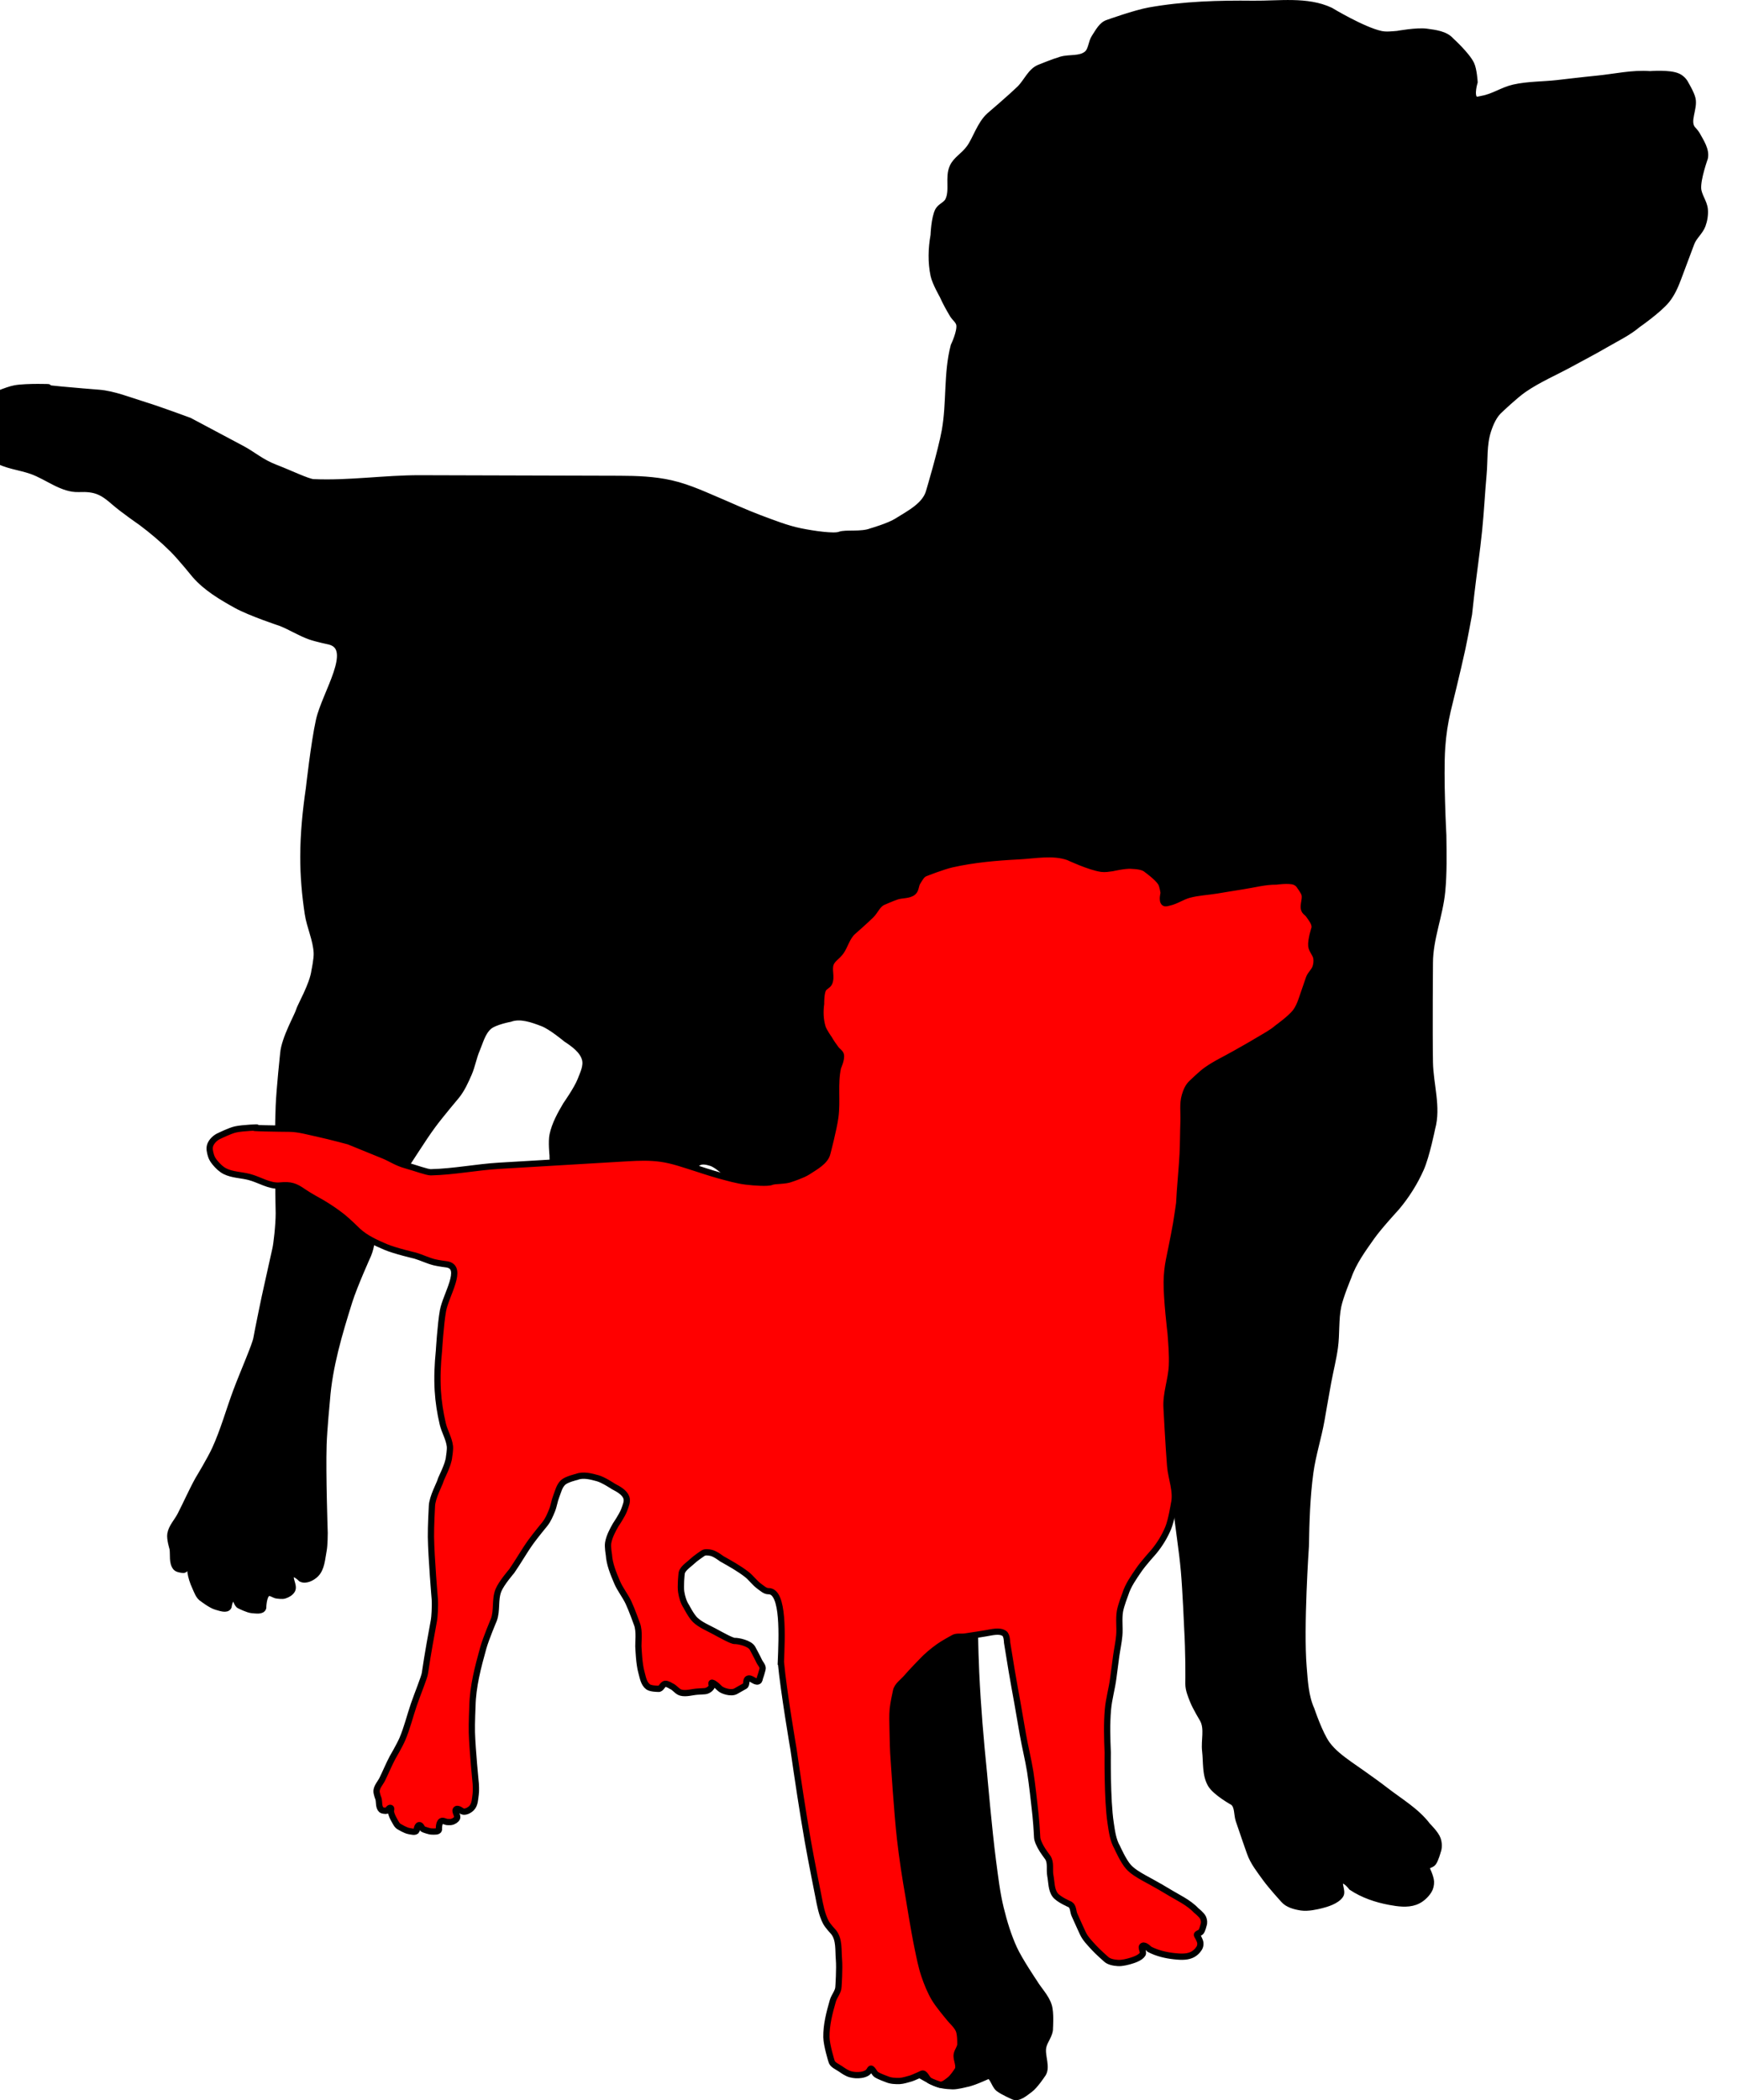
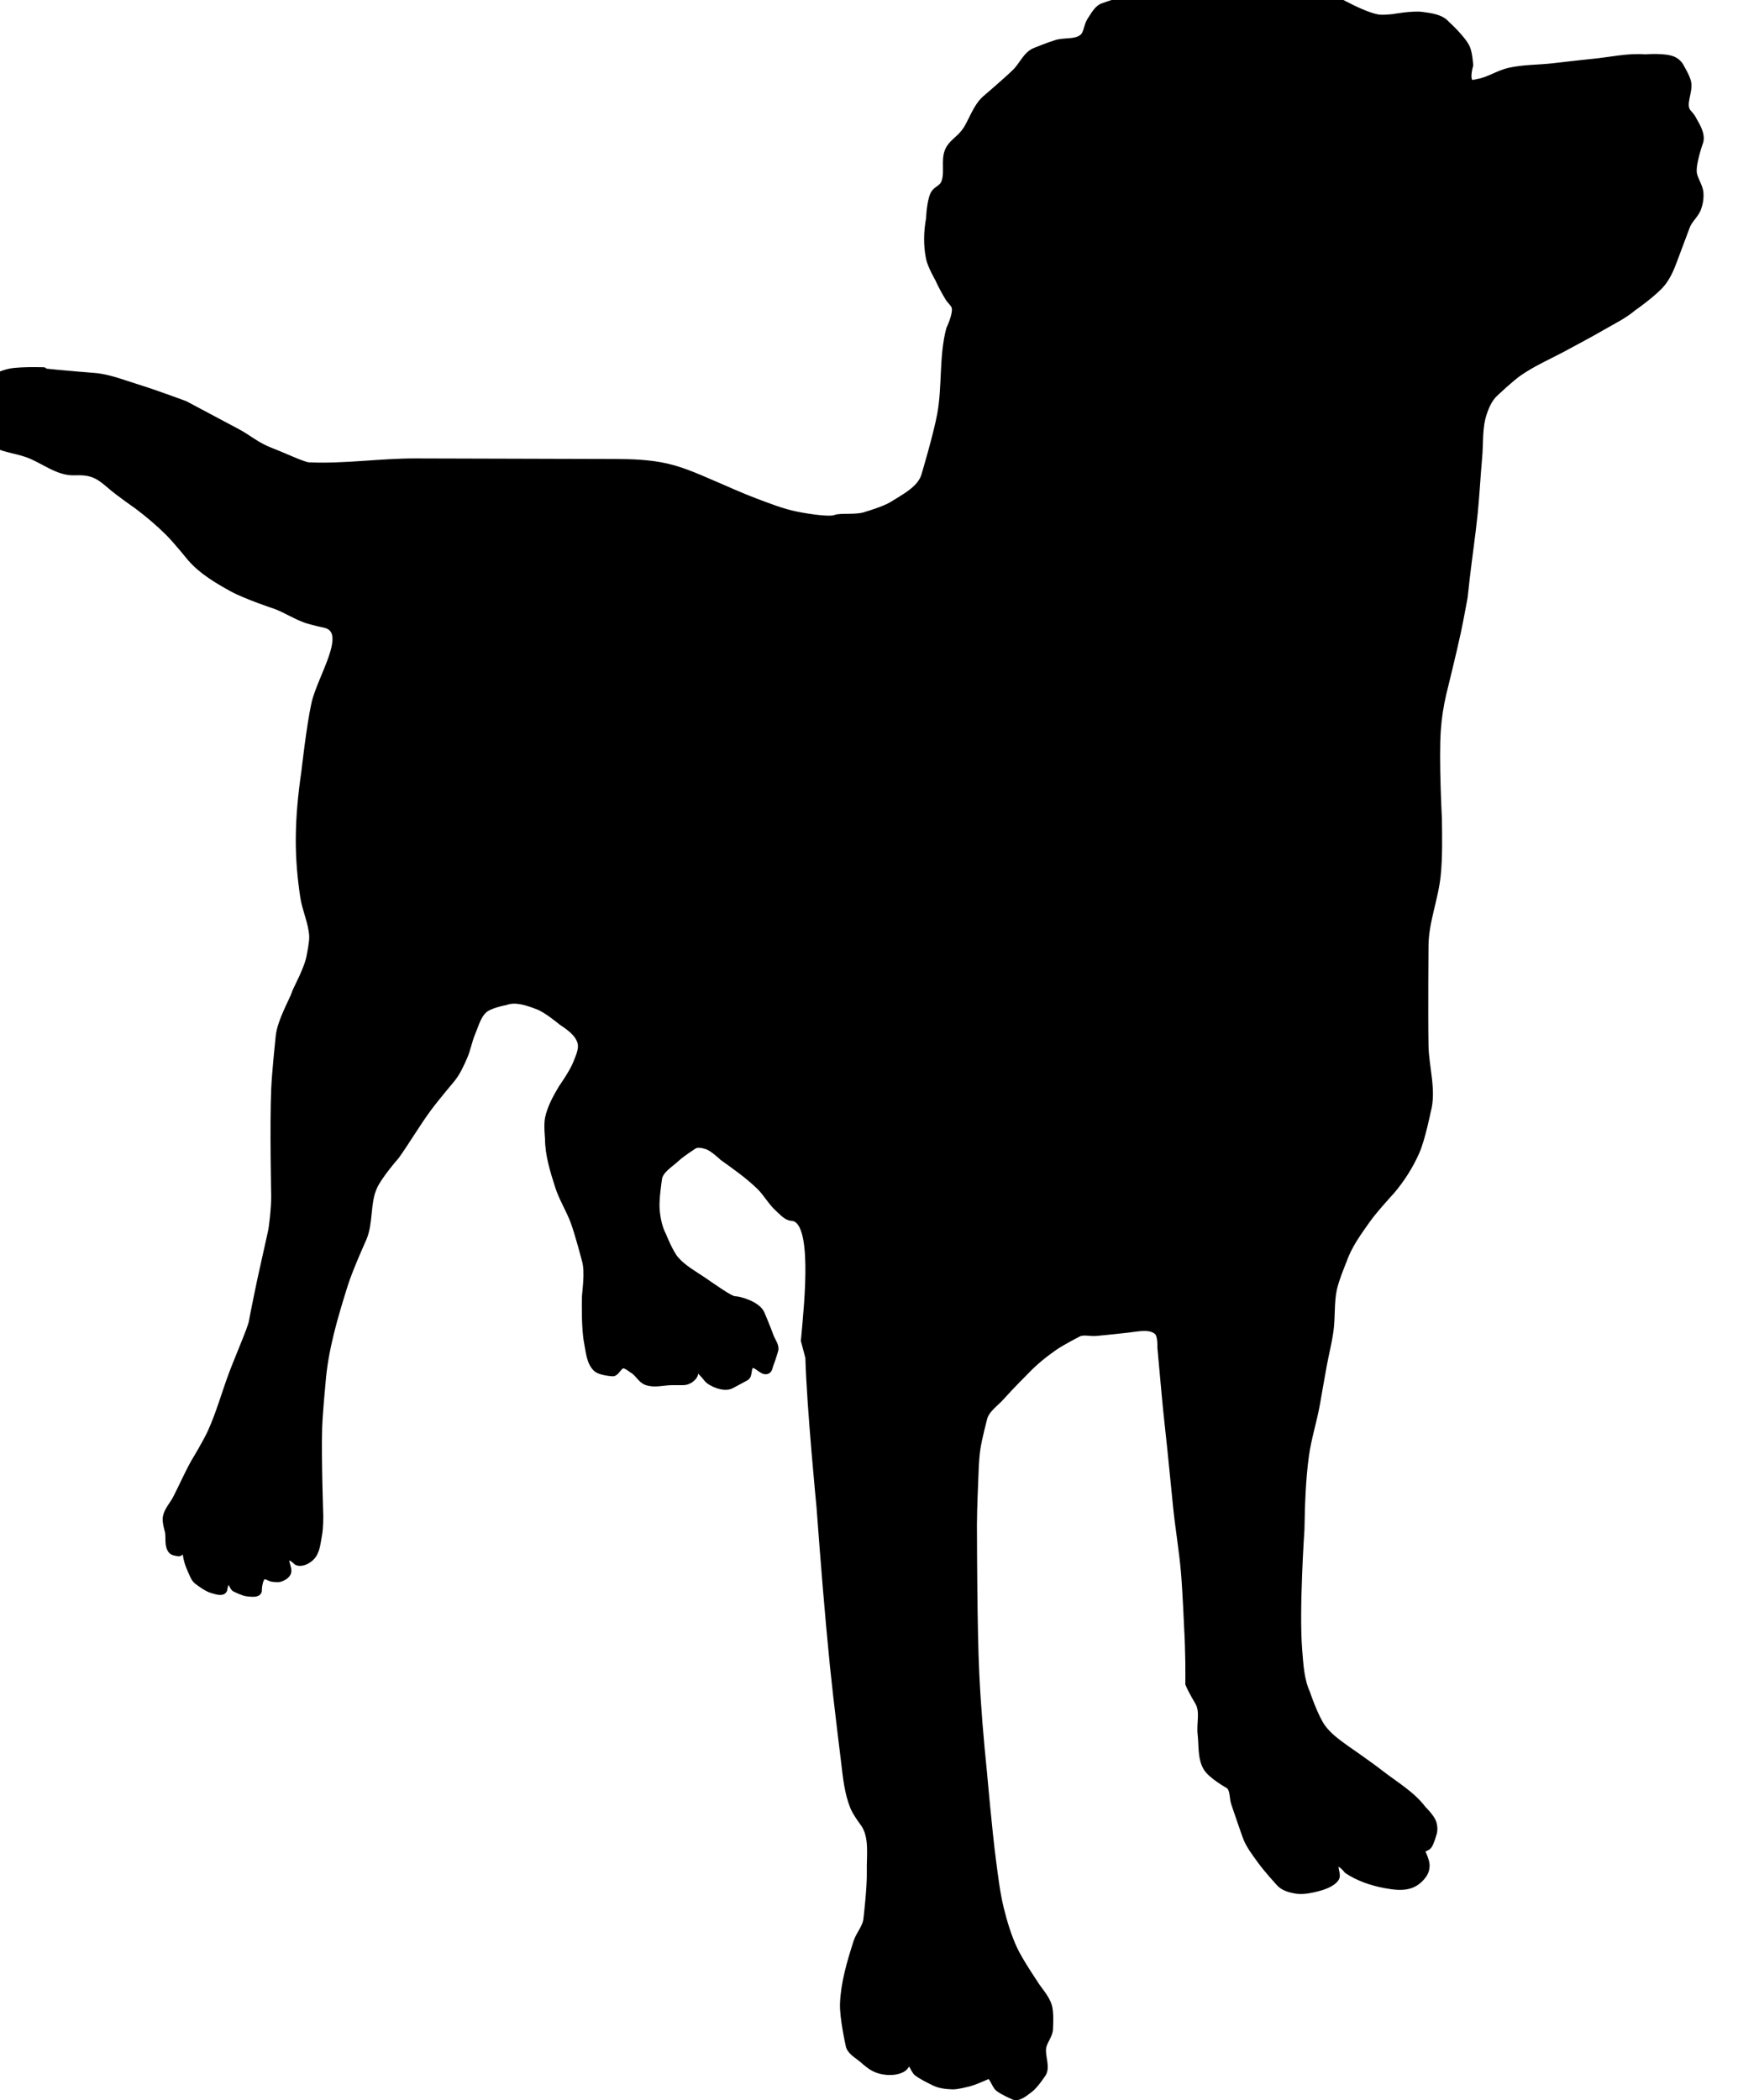
<svg xmlns="http://www.w3.org/2000/svg" width="349.852" height="422.656">
  <g>
    <title>Layer 1</title>
-     <path fill="#000000" stroke="#000000" stroke-width="1.26px" id="path2830" d="m162.743,273.183c0.278,10.072 2.25,30.144 2.25,30.144c0.795,10.656 1.632,21.311 2.699,31.943c0.648,6.46 2.25,19.346 2.25,19.346c0.353,3.038 0.671,6.155 1.8,8.998c0.522,1.315 2.25,3.599 2.25,3.599c1.681,2.689 1.05,6.277 1.125,9.448c0.075,3.156 -0.675,9.448 -0.675,9.448c-0.122,1.709 -1.502,3.092 -2.025,4.724c-1.287,4.02 -2.53,8.155 -2.699,12.372c-0.113,2.797 1.125,8.323 1.125,8.323c0.178,1.315 1.698,2.054 2.699,2.924c0.895,0.778 1.819,1.597 2.924,2.025c1.058,0.409 2.245,0.557 3.374,0.45c0.708,-0.067 1.441,-0.268 2.025,-0.675c0.394,-0.275 0.9,-1.125 0.9,-1.125c0.564,-0.705 1.098,1.456 1.8,2.025c0.939,0.762 3.149,1.8 3.149,1.8c1.2,0.686 2.667,0.863 4.049,0.9c0.912,0.024 2.699,-0.45 2.699,-0.45c0.538,-0.09 1.059,-0.27 1.575,-0.45c0.92,-0.322 2.699,-1.125 2.699,-1.125c1.029,-0.429 1.371,1.788 2.25,2.474c0.872,0.682 2.924,1.575 2.924,1.575c1.067,0.574 2.392,-0.641 3.374,-1.35c1.036,-0.747 2.474,-2.924 2.474,-2.924c1.212,-1.432 -0.129,-3.781 0.225,-5.624c0.255,-1.328 1.417,-2.474 1.35,-3.824c0,0 0.222,-3.065 -0.225,-4.499c-0.551,-1.768 -1.972,-3.136 -2.924,-4.724c0,0 -2.953,-4.365 -4.049,-6.749c-1.189,-2.585 -2.019,-5.335 -2.699,-8.098c-0.781,-3.172 -1.145,-6.434 -1.575,-9.673c-0.773,-5.828 -1.8,-17.546 -1.8,-17.546c-0.691,-6.734 -1.256,-13.484 -1.575,-20.246c-0.424,-8.989 -0.45,-26.994 -0.45,-26.994c-0.061,-3.674 0.069,-7.351 0.225,-11.023c0.099,-2.327 0.121,-4.667 0.45,-6.974c0.293,-2.053 1.35,-6.074 1.35,-6.074c0.417,-1.875 2.334,-3.054 3.599,-4.499c1.572,-1.796 4.949,-5.174 4.949,-5.174c1.692,-1.769 3.616,-3.324 5.624,-4.724c1.488,-1.037 4.724,-2.699 4.724,-2.699c1.044,-0.596 2.401,-0.126 3.599,-0.225c2.179,-0.181 6.524,-0.675 6.524,-0.675c1.945,-0.201 4.376,-0.837 5.849,0.45c0.808,0.706 0.675,3.149 0.675,3.149l0.9,9.898c0.328,3.604 0.757,7.198 1.125,10.798c0.383,3.748 1.125,11.248 1.125,11.248c0.436,4.359 1.186,8.684 1.575,13.047c0.347,3.89 0.675,11.698 0.675,11.698c0.13,2.247 0.187,4.498 0.225,6.749c0.024,1.425 0,4.274 0,4.274c0,1.164 0.475,2.291 0.9,3.374c0.527,1.343 2.025,3.824 2.025,3.824c0.985,1.86 0.202,4.208 0.45,6.299c0.269,2.265 -0.029,4.782 1.125,6.749c0.972,1.656 4.499,3.599 4.499,3.599c0.982,0.785 0.732,2.405 1.125,3.599c0.718,2.185 2.25,6.524 2.25,6.524c0.658,1.909 1.971,3.535 3.149,5.174c1.087,1.512 3.599,4.274 3.599,4.274c0.844,1.002 2.305,1.378 3.599,1.575c1.343,0.204 3.149,-0.225 4.049,-0.45c0.9,-0.225 3.033,-0.818 3.824,-2.025c0.536,-0.818 -0.654,-2.496 0.225,-2.924c0.729,-0.355 2.025,1.35 2.025,1.35c2.271,1.514 4.964,2.429 7.648,2.924c1.696,0.313 3.552,0.587 5.174,0c1.101,-0.399 2.077,-1.258 2.699,-2.25c0.329,-0.524 0.474,-1.182 0.45,-1.8c-0.036,-0.948 -0.9,-2.699 -0.9,-2.699c-0.185,-0.556 1.005,-0.651 1.35,-1.125c0.475,-0.653 0.9,-2.25 0.9,-2.25c0.306,-0.766 0.261,-1.692 0,-2.474c-0.356,-1.067 -2.025,-2.699 -2.025,-2.699c-2.235,-2.98 -5.609,-4.91 -8.548,-7.198c-2.332,-1.815 -7.198,-5.174 -7.198,-5.174c-1.638,-1.178 -3.309,-2.42 -4.499,-4.049c-1.505,-2.059 -3.149,-6.974 -3.149,-6.974c-1.193,-2.641 -1.338,-5.661 -1.575,-8.548c-0.662,-8.073 0.45,-24.295 0.45,-24.295c0.092,-4.957 0.232,-9.934 0.9,-14.847c0.485,-3.57 1.623,-7.024 2.25,-10.573c0,0 0.879,-5.103 1.35,-7.648c0.431,-2.328 1.029,-4.628 1.35,-6.973c0.378,-2.758 0.103,-5.599 0.675,-8.323c0.424,-2.019 2.025,-5.849 2.025,-5.849c1.022,-2.953 2.92,-5.546 4.724,-8.098c1.474,-2.086 4.949,-5.849 4.949,-5.849c2.002,-2.366 3.696,-5.038 4.949,-7.873c1.132,-2.563 2.25,-8.098 2.25,-8.098c1.185,-4.265 -0.375,-8.846 -0.45,-13.272c-0.113,-6.673 0,-20.021 0,-20.021c0,-4.869 2.012,-9.55 2.474,-14.397c0.356,-3.733 0.272,-7.498 0.225,-11.248c0,0 -0.633,-11.861 -0.225,-17.771c0.172,-2.497 0.549,-4.988 1.125,-7.423c0,0 2.034,-8.229 2.924,-12.372c0.497,-2.315 1.35,-6.974 1.35,-6.974c0,0 0.292,-2.7 0.45,-4.049c0.5,-4.277 1.14,-8.538 1.575,-12.822c0.379,-3.742 0.558,-7.502 0.9,-11.248c0.267,-2.928 -0.007,-5.977 0.9,-8.773c0.508,-1.566 1.225,-3.203 2.474,-4.274c0,0 3.018,-2.87 4.724,-4.049c2.954,-2.042 6.299,-3.448 9.448,-5.174c2.325,-1.274 4.684,-2.487 6.974,-3.824c2.21,-1.291 4.57,-2.396 6.524,-4.049c0,0 4.25,-2.958 5.849,-4.949c1.008,-1.255 1.684,-2.767 2.25,-4.274l2.699,-7.198c0.497,-1.325 1.764,-2.27 2.25,-3.599c0.364,-0.996 0.537,-2.092 0.45,-3.149c-0.122,-1.489 -1.285,-2.781 -1.35,-4.274c-0.09,-2.072 1.35,-6.074 1.35,-6.074c0.36,-1.62 -0.781,-3.266 -1.575,-4.724c-0.229,-0.422 -0.9,-1.125 -0.9,-1.125c-1.265,-1.581 0.434,-4.096 0,-6.074c-0.23,-1.049 -1.35,-2.924 -1.35,-2.924c-0.311,-0.674 -0.901,-1.263 -1.575,-1.575c-1.707,-0.788 -5.624,-0.45 -5.624,-0.45c-3.526,-0.282 -7.053,0.555 -10.573,0.9c-2.703,0.265 -8.098,0.9 -8.098,0.9c-2.922,0.325 -5.906,0.251 -8.773,0.9c-2.174,0.492 -4.102,1.869 -6.299,2.25c-0.517,0.09 -1.203,0.371 -1.575,0c-0.795,-0.795 0,-3.374 0,-3.374c0,0 -0.147,-2.499 -0.675,-3.599c-0.896,-1.87 -4.049,-4.724 -4.049,-4.724c-1.142,-1.333 -3.21,-1.562 -4.949,-1.8c-1.937,-0.265 -5.849,0.45 -5.849,0.45c-1.121,0.086 -2.276,0.244 -3.374,0c-3.635,-0.806 -10.123,-4.724 -10.123,-4.724c-4.706,-2.196 -10.329,-1.292 -15.522,-1.35c-6.988,-0.078 -14.041,0.121 -20.921,1.35c-2.849,0.509 -8.323,2.474 -8.323,2.474c-1.272,0.378 -1.96,1.823 -2.699,2.924c-0.692,1.031 -0.605,2.599 -1.575,3.374c-1.379,1.102 -3.479,0.631 -5.174,1.125c-1.458,0.425 -4.274,1.575 -4.274,1.575c-1.842,0.678 -2.64,2.909 -4.049,4.274c-1.946,1.885 -6.074,5.399 -6.074,5.399c-1.913,1.7 -2.779,4.814 -4.049,6.524c-1.271,1.709 -2.669,2.277 -3.374,3.824c-0.941,2.065 0.106,4.714 -0.9,6.749c-0.423,0.856 -1.582,1.179 -2.025,2.025c-0.778,1.485 -0.9,4.949 -0.9,4.949c-0.483,2.656 -0.56,5.458 0,8.098c0.307,1.445 1.8,4.049 1.8,4.049c0.586,1.318 1.286,2.585 2.025,3.824c0.415,0.697 1.216,1.225 1.35,2.025c0.242,1.453 -1.125,4.274 -1.125,4.274c-1.458,5.542 -0.778,11.458 -1.8,17.096c-0.746,4.116 -3.149,12.147 -3.149,12.147c-0.746,2.876 -4.008,4.492 -6.524,6.074c-1.568,0.986 -5.174,2.025 -5.174,2.025c-1.966,0.769 -5.174,0.225 -6.299,0.675c-1.125,0.45 -5.292,-0.153 -7.873,-0.675c-2.859,-0.578 -5.589,-1.685 -8.323,-2.699c-2.363,-0.877 -6.974,-2.924 -6.974,-2.924c-3.545,-1.487 -7.049,-3.2 -10.798,-4.049c-3.377,-0.765 -6.886,-0.89 -10.348,-0.9l-40.154,-0.112c-7.169,-0.02 -14.358,1.108 -21.483,0.787c-1.144,-0.052 -4.724,-1.8 -7.648,-2.924c-2.924,-1.125 -4.466,-2.61 -6.749,-3.824l-10.573,-5.624c0,0 0,0 0,0c0,0 -5.962,-2.212 -8.998,-3.149c-3.041,-0.939 -6.299,-2.25 -9.223,-2.474c-2.924,-0.225 -13.817,-1.125 -10.348,-1.125c1.182,0 -4.223,-0.189 -6.524,0.225c-1.728,0.311 -4.949,1.8 -4.949,1.8c-1.346,0.49 -2.577,1.611 -3.149,2.924c-0.51,1.168 -0.27,2.578 0,3.824c0.192,0.885 0.623,1.72 1.125,2.474c0.794,1.192 1.72,2.374 2.924,3.149c2.193,1.412 4.967,1.598 7.423,2.474c3.174,1.133 6.141,3.735 9.448,3.599c3.379,-0.138 4.751,0.548 7.198,2.699c1.688,1.483 5.399,4.049 5.399,4.049c2.212,1.659 4.336,3.45 6.299,5.399c1.622,1.61 4.499,5.174 4.499,5.174c2.254,2.592 5.318,4.411 8.323,6.074c2.826,1.564 8.998,3.599 8.998,3.599c1.994,0.797 3.826,1.979 5.849,2.699c1.276,0.454 3.937,1.012 3.937,1.012c5.307,1.365 -0.947,10.51 -2.137,15.859c-1.004,4.513 -2.025,13.722 -2.025,13.722c-0.67,4.54 -1.117,9.133 -1.125,13.722c-0.006,3.836 0.321,7.681 0.9,11.473c0.406,2.661 1.665,5.185 1.8,7.873c0.061,1.208 -0.45,3.599 -0.45,3.599c-0.359,2.874 -2.924,7.198 -3.149,8.098c-0.225,0.9 -2.892,5.522 -3.149,8.548c0,0 -0.75,7.039 -0.9,10.573c-0.305,7.192 0,21.595 0,21.595c0,2.41 -0.45,6.299 -0.675,7.198c-0.225,0.9 -1.575,7.198 -1.8,8.098c-0.225,0.9 -1.8,8.548 -2.025,9.898c-0.225,1.35 -2.727,7.038 -4.049,10.573c-1.455,3.888 -2.548,7.922 -4.274,11.698c-0.963,2.106 -3.374,6.074 -3.374,6.074c-1.303,2.345 -2.372,4.813 -3.599,7.198c-0.66,1.283 -1.785,2.402 -2.025,3.824c-0.164,0.973 0.45,2.924 0.45,2.924c0.197,1.279 -0.171,2.844 0.675,3.824c0.31,0.359 1.35,0.45 1.35,0.45c0.574,0.191 1.052,-1.203 1.575,-0.9c0.389,0.226 -0.067,0.905 0,1.35c0.152,1.009 0.472,1.998 0.9,2.924c0.41,0.888 0.73,1.982 1.575,2.474c0,0 1.694,1.303 2.699,1.575c0.796,0.215 2.106,0.738 2.474,0c0,0 0.234,-1.718 0.9,-1.8c0.686,-0.084 0.7,1.338 1.35,1.575c0,0 1.656,0.838 2.474,0.9c0.819,0.062 2.025,0.281 2.25,-0.45c0,0 0.018,-2.412 0.9,-2.924c0.598,-0.348 1.333,0.45 2.025,0.45c0,0 0.921,0.137 1.35,0c0.614,-0.197 1.279,-0.551 1.575,-1.125c0.48,-0.933 -0.893,-2.597 0,-3.149c0.57,-0.353 1.8,0.9 1.8,0.9c0.912,0.456 2.195,-0.187 2.924,-0.9c1.187,-1.16 1.258,-3.095 1.575,-4.724c0.229,-1.18 0.225,-3.599 0.225,-3.599c0,0 -0.409,-11.85 -0.225,-17.771c0.094,-3.006 0.675,-8.998 0.675,-8.998c0.506,-6.748 2.473,-13.339 4.499,-19.796c1.017,-3.242 3.824,-9.448 3.824,-9.448c1.291,-3.19 0.657,-6.965 2.025,-10.123c1.026,-2.367 4.499,-6.299 4.499,-6.299c2.26,-3.165 4.212,-6.545 6.524,-9.673c1.489,-2.016 4.724,-5.849 4.724,-5.849c1.075,-1.331 1.789,-2.931 2.474,-4.499c0.665,-1.521 0.925,-3.197 1.575,-4.724c0.696,-1.636 1.139,-3.551 2.474,-4.724c1.141,-1.002 4.274,-1.575 4.274,-1.575c2.06,-0.759 4.471,0.121 6.524,0.9c1.77,0.671 4.724,3.149 4.724,3.149c1.545,1.03 3.321,2.262 3.824,4.049c0.395,1.401 -0.372,2.917 -0.9,4.274c-0.694,1.786 -2.924,4.949 -2.924,4.949c-1.127,1.907 -2.239,3.906 -2.699,6.074c-0.28,1.32 0,4.049 0,4.049c0,3.294 1.022,6.535 2.025,9.673c0.797,2.495 2.253,4.737 3.149,7.198c0.909,2.497 2.25,7.648 2.25,7.648c0.719,2.446 0,6.524 0,7.648c0,1.125 -0.124,6.05 0.45,8.998c0.349,1.792 0.473,3.92 1.8,5.174c0.793,0.75 3.149,0.9 3.149,0.9c0.88,0.251 1.337,-1.507 2.25,-1.575c0.669,-0.049 1.8,0.9 1.8,0.9c1.142,0.571 1.725,2.035 2.924,2.474c1.619,0.593 3.449,0 5.174,0c0.75,0 2.25,0 2.25,0c0.874,0 1.819,-0.589 2.25,-1.35c0.185,-0.326 0,-1.125 0,-1.125c0,-1.02 1.8,0.9 2.474,1.8c0.675,0.9 3.443,2.16 4.949,1.35l2.924,-1.575c0.798,-0.43 0.29,-2.121 1.125,-2.474c1.026,-0.435 2.115,1.54 3.149,1.125c0.467,-0.188 0.482,-0.885 0.675,-1.35c0.363,-0.876 0.9,-2.699 0.9,-2.699c0.323,-0.968 -0.56,-1.963 -0.9,-2.924c-0.538,-1.523 -1.8,-4.499 -1.8,-4.499c-0.76,-1.9 -4.499,-2.924 -5.399,-2.924c-0.9,0 -4.268,-2.442 -6.299,-3.824c-1.946,-1.325 -4.104,-2.476 -5.624,-4.274c-1.147,-1.358 -2.474,-4.724 -2.474,-4.724c-0.827,-1.579 -1.188,-3.399 -1.35,-5.174c-0.184,-2.022 0.45,-6.074 0.45,-6.074c0.138,-1.857 2.239,-3.002 3.599,-4.274c1.019,-0.953 3.374,-2.474 3.374,-2.474c0.726,-0.532 1.843,-0.275 2.699,0c1.229,0.394 3.149,2.25 3.149,2.25c2.563,1.831 5.155,3.663 7.423,5.849c1.417,1.366 2.354,3.191 3.824,4.499c0.808,0.719 1.643,1.748 2.699,1.8c4.912,0.238 3.249,16.284 2.474,24.745z" />
+     <path fill="#000000" stroke="#000000" stroke-width="1.26px" id="path2830" d="m162.743,273.183c0.278,10.072 2.25,30.144 2.25,30.144c0.795,10.656 1.632,21.311 2.699,31.943c0.648,6.46 2.25,19.346 2.25,19.346c0.353,3.038 0.671,6.155 1.8,8.998c0.522,1.315 2.25,3.599 2.25,3.599c1.681,2.689 1.05,6.277 1.125,9.448c0.075,3.156 -0.675,9.448 -0.675,9.448c-0.122,1.709 -1.502,3.092 -2.025,4.724c-1.287,4.02 -2.53,8.155 -2.699,12.372c-0.113,2.797 1.125,8.323 1.125,8.323c0.178,1.315 1.698,2.054 2.699,2.924c0.895,0.778 1.819,1.597 2.924,2.025c1.058,0.409 2.245,0.557 3.374,0.45c0.708,-0.067 1.441,-0.268 2.025,-0.675c0.394,-0.275 0.9,-1.125 0.9,-1.125c0.564,-0.705 1.098,1.456 1.8,2.025c0.939,0.762 3.149,1.8 3.149,1.8c1.2,0.686 2.667,0.863 4.049,0.9c0.912,0.024 2.699,-0.45 2.699,-0.45c0.538,-0.09 1.059,-0.27 1.575,-0.45c0.92,-0.322 2.699,-1.125 2.699,-1.125c1.029,-0.429 1.371,1.788 2.25,2.474c0.872,0.682 2.924,1.575 2.924,1.575c1.067,0.574 2.392,-0.641 3.374,-1.35c1.036,-0.747 2.474,-2.924 2.474,-2.924c1.212,-1.432 -0.129,-3.781 0.225,-5.624c0.255,-1.328 1.417,-2.474 1.35,-3.824c0,0 0.222,-3.065 -0.225,-4.499c-0.551,-1.768 -1.972,-3.136 -2.924,-4.724c0,0 -2.953,-4.365 -4.049,-6.749c-1.189,-2.585 -2.019,-5.335 -2.699,-8.098c-0.781,-3.172 -1.145,-6.434 -1.575,-9.673c-0.773,-5.828 -1.8,-17.546 -1.8,-17.546c-0.691,-6.734 -1.256,-13.484 -1.575,-20.246c-0.424,-8.989 -0.45,-26.994 -0.45,-26.994c-0.061,-3.674 0.069,-7.351 0.225,-11.023c0.099,-2.327 0.121,-4.667 0.45,-6.974c0.293,-2.053 1.35,-6.074 1.35,-6.074c0.417,-1.875 2.334,-3.054 3.599,-4.499c1.572,-1.796 4.949,-5.174 4.949,-5.174c1.692,-1.769 3.616,-3.324 5.624,-4.724c1.488,-1.037 4.724,-2.699 4.724,-2.699c1.044,-0.596 2.401,-0.126 3.599,-0.225c2.179,-0.181 6.524,-0.675 6.524,-0.675c1.945,-0.201 4.376,-0.837 5.849,0.45c0.808,0.706 0.675,3.149 0.675,3.149l0.9,9.898c0.328,3.604 0.757,7.198 1.125,10.798c0.383,3.748 1.125,11.248 1.125,11.248c0.436,4.359 1.186,8.684 1.575,13.047c0.347,3.89 0.675,11.698 0.675,11.698c0.13,2.247 0.187,4.498 0.225,6.749c0.024,1.425 0,4.274 0,4.274c0.527,1.343 2.025,3.824 2.025,3.824c0.985,1.86 0.202,4.208 0.45,6.299c0.269,2.265 -0.029,4.782 1.125,6.749c0.972,1.656 4.499,3.599 4.499,3.599c0.982,0.785 0.732,2.405 1.125,3.599c0.718,2.185 2.25,6.524 2.25,6.524c0.658,1.909 1.971,3.535 3.149,5.174c1.087,1.512 3.599,4.274 3.599,4.274c0.844,1.002 2.305,1.378 3.599,1.575c1.343,0.204 3.149,-0.225 4.049,-0.45c0.9,-0.225 3.033,-0.818 3.824,-2.025c0.536,-0.818 -0.654,-2.496 0.225,-2.924c0.729,-0.355 2.025,1.35 2.025,1.35c2.271,1.514 4.964,2.429 7.648,2.924c1.696,0.313 3.552,0.587 5.174,0c1.101,-0.399 2.077,-1.258 2.699,-2.25c0.329,-0.524 0.474,-1.182 0.45,-1.8c-0.036,-0.948 -0.9,-2.699 -0.9,-2.699c-0.185,-0.556 1.005,-0.651 1.35,-1.125c0.475,-0.653 0.9,-2.25 0.9,-2.25c0.306,-0.766 0.261,-1.692 0,-2.474c-0.356,-1.067 -2.025,-2.699 -2.025,-2.699c-2.235,-2.98 -5.609,-4.91 -8.548,-7.198c-2.332,-1.815 -7.198,-5.174 -7.198,-5.174c-1.638,-1.178 -3.309,-2.42 -4.499,-4.049c-1.505,-2.059 -3.149,-6.974 -3.149,-6.974c-1.193,-2.641 -1.338,-5.661 -1.575,-8.548c-0.662,-8.073 0.45,-24.295 0.45,-24.295c0.092,-4.957 0.232,-9.934 0.9,-14.847c0.485,-3.57 1.623,-7.024 2.25,-10.573c0,0 0.879,-5.103 1.35,-7.648c0.431,-2.328 1.029,-4.628 1.35,-6.973c0.378,-2.758 0.103,-5.599 0.675,-8.323c0.424,-2.019 2.025,-5.849 2.025,-5.849c1.022,-2.953 2.92,-5.546 4.724,-8.098c1.474,-2.086 4.949,-5.849 4.949,-5.849c2.002,-2.366 3.696,-5.038 4.949,-7.873c1.132,-2.563 2.25,-8.098 2.25,-8.098c1.185,-4.265 -0.375,-8.846 -0.45,-13.272c-0.113,-6.673 0,-20.021 0,-20.021c0,-4.869 2.012,-9.55 2.474,-14.397c0.356,-3.733 0.272,-7.498 0.225,-11.248c0,0 -0.633,-11.861 -0.225,-17.771c0.172,-2.497 0.549,-4.988 1.125,-7.423c0,0 2.034,-8.229 2.924,-12.372c0.497,-2.315 1.35,-6.974 1.35,-6.974c0,0 0.292,-2.7 0.45,-4.049c0.5,-4.277 1.14,-8.538 1.575,-12.822c0.379,-3.742 0.558,-7.502 0.9,-11.248c0.267,-2.928 -0.007,-5.977 0.9,-8.773c0.508,-1.566 1.225,-3.203 2.474,-4.274c0,0 3.018,-2.87 4.724,-4.049c2.954,-2.042 6.299,-3.448 9.448,-5.174c2.325,-1.274 4.684,-2.487 6.974,-3.824c2.21,-1.291 4.57,-2.396 6.524,-4.049c0,0 4.25,-2.958 5.849,-4.949c1.008,-1.255 1.684,-2.767 2.25,-4.274l2.699,-7.198c0.497,-1.325 1.764,-2.27 2.25,-3.599c0.364,-0.996 0.537,-2.092 0.45,-3.149c-0.122,-1.489 -1.285,-2.781 -1.35,-4.274c-0.09,-2.072 1.35,-6.074 1.35,-6.074c0.36,-1.62 -0.781,-3.266 -1.575,-4.724c-0.229,-0.422 -0.9,-1.125 -0.9,-1.125c-1.265,-1.581 0.434,-4.096 0,-6.074c-0.23,-1.049 -1.35,-2.924 -1.35,-2.924c-0.311,-0.674 -0.901,-1.263 -1.575,-1.575c-1.707,-0.788 -5.624,-0.45 -5.624,-0.45c-3.526,-0.282 -7.053,0.555 -10.573,0.9c-2.703,0.265 -8.098,0.9 -8.098,0.9c-2.922,0.325 -5.906,0.251 -8.773,0.9c-2.174,0.492 -4.102,1.869 -6.299,2.25c-0.517,0.09 -1.203,0.371 -1.575,0c-0.795,-0.795 0,-3.374 0,-3.374c0,0 -0.147,-2.499 -0.675,-3.599c-0.896,-1.87 -4.049,-4.724 -4.049,-4.724c-1.142,-1.333 -3.21,-1.562 -4.949,-1.8c-1.937,-0.265 -5.849,0.45 -5.849,0.45c-1.121,0.086 -2.276,0.244 -3.374,0c-3.635,-0.806 -10.123,-4.724 -10.123,-4.724c-4.706,-2.196 -10.329,-1.292 -15.522,-1.35c-6.988,-0.078 -14.041,0.121 -20.921,1.35c-2.849,0.509 -8.323,2.474 -8.323,2.474c-1.272,0.378 -1.96,1.823 -2.699,2.924c-0.692,1.031 -0.605,2.599 -1.575,3.374c-1.379,1.102 -3.479,0.631 -5.174,1.125c-1.458,0.425 -4.274,1.575 -4.274,1.575c-1.842,0.678 -2.64,2.909 -4.049,4.274c-1.946,1.885 -6.074,5.399 -6.074,5.399c-1.913,1.7 -2.779,4.814 -4.049,6.524c-1.271,1.709 -2.669,2.277 -3.374,3.824c-0.941,2.065 0.106,4.714 -0.9,6.749c-0.423,0.856 -1.582,1.179 -2.025,2.025c-0.778,1.485 -0.9,4.949 -0.9,4.949c-0.483,2.656 -0.56,5.458 0,8.098c0.307,1.445 1.8,4.049 1.8,4.049c0.586,1.318 1.286,2.585 2.025,3.824c0.415,0.697 1.216,1.225 1.35,2.025c0.242,1.453 -1.125,4.274 -1.125,4.274c-1.458,5.542 -0.778,11.458 -1.8,17.096c-0.746,4.116 -3.149,12.147 -3.149,12.147c-0.746,2.876 -4.008,4.492 -6.524,6.074c-1.568,0.986 -5.174,2.025 -5.174,2.025c-1.966,0.769 -5.174,0.225 -6.299,0.675c-1.125,0.45 -5.292,-0.153 -7.873,-0.675c-2.859,-0.578 -5.589,-1.685 -8.323,-2.699c-2.363,-0.877 -6.974,-2.924 -6.974,-2.924c-3.545,-1.487 -7.049,-3.2 -10.798,-4.049c-3.377,-0.765 -6.886,-0.89 -10.348,-0.9l-40.154,-0.112c-7.169,-0.02 -14.358,1.108 -21.483,0.787c-1.144,-0.052 -4.724,-1.8 -7.648,-2.924c-2.924,-1.125 -4.466,-2.61 -6.749,-3.824l-10.573,-5.624c0,0 0,0 0,0c0,0 -5.962,-2.212 -8.998,-3.149c-3.041,-0.939 -6.299,-2.25 -9.223,-2.474c-2.924,-0.225 -13.817,-1.125 -10.348,-1.125c1.182,0 -4.223,-0.189 -6.524,0.225c-1.728,0.311 -4.949,1.8 -4.949,1.8c-1.346,0.49 -2.577,1.611 -3.149,2.924c-0.51,1.168 -0.27,2.578 0,3.824c0.192,0.885 0.623,1.72 1.125,2.474c0.794,1.192 1.72,2.374 2.924,3.149c2.193,1.412 4.967,1.598 7.423,2.474c3.174,1.133 6.141,3.735 9.448,3.599c3.379,-0.138 4.751,0.548 7.198,2.699c1.688,1.483 5.399,4.049 5.399,4.049c2.212,1.659 4.336,3.45 6.299,5.399c1.622,1.61 4.499,5.174 4.499,5.174c2.254,2.592 5.318,4.411 8.323,6.074c2.826,1.564 8.998,3.599 8.998,3.599c1.994,0.797 3.826,1.979 5.849,2.699c1.276,0.454 3.937,1.012 3.937,1.012c5.307,1.365 -0.947,10.51 -2.137,15.859c-1.004,4.513 -2.025,13.722 -2.025,13.722c-0.67,4.54 -1.117,9.133 -1.125,13.722c-0.006,3.836 0.321,7.681 0.9,11.473c0.406,2.661 1.665,5.185 1.8,7.873c0.061,1.208 -0.45,3.599 -0.45,3.599c-0.359,2.874 -2.924,7.198 -3.149,8.098c-0.225,0.9 -2.892,5.522 -3.149,8.548c0,0 -0.75,7.039 -0.9,10.573c-0.305,7.192 0,21.595 0,21.595c0,2.41 -0.45,6.299 -0.675,7.198c-0.225,0.9 -1.575,7.198 -1.8,8.098c-0.225,0.9 -1.8,8.548 -2.025,9.898c-0.225,1.35 -2.727,7.038 -4.049,10.573c-1.455,3.888 -2.548,7.922 -4.274,11.698c-0.963,2.106 -3.374,6.074 -3.374,6.074c-1.303,2.345 -2.372,4.813 -3.599,7.198c-0.66,1.283 -1.785,2.402 -2.025,3.824c-0.164,0.973 0.45,2.924 0.45,2.924c0.197,1.279 -0.171,2.844 0.675,3.824c0.31,0.359 1.35,0.45 1.35,0.45c0.574,0.191 1.052,-1.203 1.575,-0.9c0.389,0.226 -0.067,0.905 0,1.35c0.152,1.009 0.472,1.998 0.9,2.924c0.41,0.888 0.73,1.982 1.575,2.474c0,0 1.694,1.303 2.699,1.575c0.796,0.215 2.106,0.738 2.474,0c0,0 0.234,-1.718 0.9,-1.8c0.686,-0.084 0.7,1.338 1.35,1.575c0,0 1.656,0.838 2.474,0.9c0.819,0.062 2.025,0.281 2.25,-0.45c0,0 0.018,-2.412 0.9,-2.924c0.598,-0.348 1.333,0.45 2.025,0.45c0,0 0.921,0.137 1.35,0c0.614,-0.197 1.279,-0.551 1.575,-1.125c0.48,-0.933 -0.893,-2.597 0,-3.149c0.57,-0.353 1.8,0.9 1.8,0.9c0.912,0.456 2.195,-0.187 2.924,-0.9c1.187,-1.16 1.258,-3.095 1.575,-4.724c0.229,-1.18 0.225,-3.599 0.225,-3.599c0,0 -0.409,-11.85 -0.225,-17.771c0.094,-3.006 0.675,-8.998 0.675,-8.998c0.506,-6.748 2.473,-13.339 4.499,-19.796c1.017,-3.242 3.824,-9.448 3.824,-9.448c1.291,-3.19 0.657,-6.965 2.025,-10.123c1.026,-2.367 4.499,-6.299 4.499,-6.299c2.26,-3.165 4.212,-6.545 6.524,-9.673c1.489,-2.016 4.724,-5.849 4.724,-5.849c1.075,-1.331 1.789,-2.931 2.474,-4.499c0.665,-1.521 0.925,-3.197 1.575,-4.724c0.696,-1.636 1.139,-3.551 2.474,-4.724c1.141,-1.002 4.274,-1.575 4.274,-1.575c2.06,-0.759 4.471,0.121 6.524,0.9c1.77,0.671 4.724,3.149 4.724,3.149c1.545,1.03 3.321,2.262 3.824,4.049c0.395,1.401 -0.372,2.917 -0.9,4.274c-0.694,1.786 -2.924,4.949 -2.924,4.949c-1.127,1.907 -2.239,3.906 -2.699,6.074c-0.28,1.32 0,4.049 0,4.049c0,3.294 1.022,6.535 2.025,9.673c0.797,2.495 2.253,4.737 3.149,7.198c0.909,2.497 2.25,7.648 2.25,7.648c0.719,2.446 0,6.524 0,7.648c0,1.125 -0.124,6.05 0.45,8.998c0.349,1.792 0.473,3.92 1.8,5.174c0.793,0.75 3.149,0.9 3.149,0.9c0.88,0.251 1.337,-1.507 2.25,-1.575c0.669,-0.049 1.8,0.9 1.8,0.9c1.142,0.571 1.725,2.035 2.924,2.474c1.619,0.593 3.449,0 5.174,0c0.75,0 2.25,0 2.25,0c0.874,0 1.819,-0.589 2.25,-1.35c0.185,-0.326 0,-1.125 0,-1.125c0,-1.02 1.8,0.9 2.474,1.8c0.675,0.9 3.443,2.16 4.949,1.35l2.924,-1.575c0.798,-0.43 0.29,-2.121 1.125,-2.474c1.026,-0.435 2.115,1.54 3.149,1.125c0.467,-0.188 0.482,-0.885 0.675,-1.35c0.363,-0.876 0.9,-2.699 0.9,-2.699c0.323,-0.968 -0.56,-1.963 -0.9,-2.924c-0.538,-1.523 -1.8,-4.499 -1.8,-4.499c-0.76,-1.9 -4.499,-2.924 -5.399,-2.924c-0.9,0 -4.268,-2.442 -6.299,-3.824c-1.946,-1.325 -4.104,-2.476 -5.624,-4.274c-1.147,-1.358 -2.474,-4.724 -2.474,-4.724c-0.827,-1.579 -1.188,-3.399 -1.35,-5.174c-0.184,-2.022 0.45,-6.074 0.45,-6.074c0.138,-1.857 2.239,-3.002 3.599,-4.274c1.019,-0.953 3.374,-2.474 3.374,-2.474c0.726,-0.532 1.843,-0.275 2.699,0c1.229,0.394 3.149,2.25 3.149,2.25c2.563,1.831 5.155,3.663 7.423,5.849c1.417,1.366 2.354,3.191 3.824,4.499c0.808,0.719 1.643,1.748 2.699,1.8c4.912,0.238 3.249,16.284 2.474,24.745z" />
    <g transform="rotate(-3.534 158.967 298.185)" id="svg_1">
-       <path id="svg_2" fill="#ff0000" stroke="#000000" stroke-width="1.26px" d="m154.954,334.358c0.18,5.877 1.45,17.588 1.45,17.588c0.513,6.217 1.052,12.434 1.741,18.638c0.418,3.769 1.45,11.288 1.45,11.288c0.228,1.773 0.433,3.591 1.16,5.25c0.337,0.767 1.45,2.1 1.45,2.1c1.084,1.569 0.677,3.663 0.725,5.512c0.048,1.842 -0.435,5.513 -0.435,5.513c-0.079,0.997 -0.969,1.804 -1.305,2.756c-0.83,2.346 -1.631,4.758 -1.741,7.219c-0.073,1.632 0.725,4.856 0.725,4.856c0.115,0.767 1.095,1.199 1.741,1.706c0.577,0.454 1.173,0.932 1.886,1.181c0.682,0.239 1.447,0.325 2.176,0.262c0.457,-0.039 0.929,-0.156 1.305,-0.394c0.254,-0.16 0.58,-0.656 0.58,-0.656c0.364,-0.411 0.708,0.849 1.16,1.181c0.605,0.445 2.031,1.05 2.031,1.05c0.774,0.4 1.72,0.503 2.611,0.525c0.588,0.014 1.741,-0.263 1.741,-0.263c0.347,-0.052 0.683,-0.157 1.015,-0.263c0.593,-0.188 1.741,-0.656 1.741,-0.656c0.663,-0.25 0.884,1.043 1.45,1.444c0.562,0.398 1.886,0.919 1.886,0.919c0.688,0.335 1.542,-0.374 2.176,-0.787c0.668,-0.436 1.596,-1.706 1.596,-1.706c0.781,-0.836 -0.083,-2.206 0.145,-3.281c0.164,-0.775 0.914,-1.444 0.87,-2.231c0,0 0.143,-1.789 -0.145,-2.625c-0.355,-1.032 -1.271,-1.83 -1.886,-2.756c0,0 -1.904,-2.547 -2.611,-3.938c-0.767,-1.508 -1.302,-3.113 -1.741,-4.725c-0.504,-1.851 -0.739,-3.754 -1.015,-5.644c-0.498,-3.401 -1.16,-10.238 -1.16,-10.238c-0.445,-3.929 -0.81,-7.868 -1.015,-11.813c-0.273,-5.245 -0.29,-15.75 -0.29,-15.75c-0.039,-2.144 0.045,-4.289 0.145,-6.431c0.064,-1.358 0.078,-2.723 0.29,-4.069c0.189,-1.198 0.87,-3.544 0.87,-3.544c0.269,-1.094 1.505,-1.782 2.321,-2.625c1.013,-1.048 3.191,-3.019 3.191,-3.019c1.091,-1.032 2.331,-1.939 3.626,-2.756c0.959,-0.605 3.046,-1.575 3.046,-1.575c0.673,-0.348 1.548,-0.073 2.321,-0.131c1.405,-0.105 4.206,-0.394 4.206,-0.394c1.254,-0.117 2.822,-0.488 3.771,0.263c0.521,0.412 0.435,1.838 0.435,1.838l0.58,5.775c0.211,2.103 0.488,4.2 0.725,6.3c0.247,2.187 0.725,6.563 0.725,6.563c0.281,2.543 0.765,5.067 1.015,7.613c0.224,2.27 0.435,6.825 0.435,6.825c0.084,1.311 0.121,2.624 0.145,3.938c0.015,0.831 0,2.494 0,2.494c0,0.679 0.306,1.336 0.58,1.969c0.34,0.783 1.305,2.231 1.305,2.231c0.635,1.085 0.13,2.456 0.29,3.675c0.173,1.321 -0.019,2.79 0.725,3.938c0.627,0.966 2.901,2.1 2.901,2.1c0.633,0.458 0.472,1.403 0.725,2.1c0.463,1.275 1.451,3.806 1.451,3.806c0.424,1.114 1.271,2.062 2.031,3.019c0.701,0.882 2.321,2.494 2.321,2.494c0.544,0.584 1.486,0.804 2.321,0.919c0.866,0.119 2.031,-0.131 2.611,-0.263c0.58,-0.131 1.956,-0.477 2.466,-1.181c0.346,-0.477 -0.422,-1.457 0.145,-1.706c0.47,-0.207 1.305,0.788 1.305,0.788c1.464,0.883 3.201,1.417 4.932,1.706c1.094,0.183 2.29,0.343 3.336,0c0.71,-0.233 1.339,-0.734 1.741,-1.312c0.212,-0.306 0.305,-0.689 0.29,-1.05c-0.023,-0.553 -0.58,-1.575 -0.58,-1.575c-0.119,-0.324 0.648,-0.38 0.87,-0.656c0.306,-0.381 0.58,-1.313 0.58,-1.313c0.198,-0.447 0.168,-0.987 0,-1.444c-0.229,-0.623 -1.305,-1.575 -1.305,-1.575c-1.441,-1.739 -3.617,-2.865 -5.512,-4.2c-1.503,-1.059 -4.642,-3.019 -4.642,-3.019c-1.056,-0.687 -2.133,-1.412 -2.901,-2.363c-0.97,-1.202 -2.031,-4.069 -2.031,-4.069c-0.769,-1.541 -0.863,-3.303 -1.015,-4.987c-0.427,-4.71 0.29,-14.175 0.29,-14.175c0.059,-2.892 0.15,-5.796 0.58,-8.663c0.313,-2.083 1.047,-4.098 1.45,-6.169c0,0 0.567,-2.977 0.87,-4.462c0.278,-1.358 0.663,-2.7 0.87,-4.069c0.243,-1.609 0.066,-3.267 0.435,-4.856c0.274,-1.178 1.305,-3.413 1.305,-3.413c0.659,-1.723 1.883,-3.236 3.046,-4.725c0.95,-1.217 3.191,-3.413 3.191,-3.413c1.291,-1.381 2.383,-2.939 3.191,-4.594c0.73,-1.495 1.45,-4.725 1.45,-4.725c0.764,-2.489 -0.242,-5.161 -0.29,-7.744c-0.073,-3.893 0,-11.681 0,-11.681c0,-2.841 1.297,-5.572 1.596,-8.4c0.23,-2.178 0.176,-4.375 0.145,-6.563c0,0 -0.408,-6.92 -0.145,-10.369c0.111,-1.457 0.354,-2.91 0.725,-4.331c0,0 1.312,-4.801 1.886,-7.219c0.321,-1.351 0.87,-4.069 0.87,-4.069c0,0 0.188,-1.576 0.29,-2.363c0.323,-2.495 0.735,-4.982 1.015,-7.481c0.245,-2.183 0.36,-4.377 0.58,-6.563c0.172,-1.708 -0.005,-3.487 0.58,-5.119c0.327,-0.914 0.79,-1.869 1.595,-2.494c0,0 1.946,-1.674 3.046,-2.363c1.904,-1.191 4.062,-2.012 6.092,-3.019c1.499,-0.743 3.02,-1.451 4.496,-2.231c1.425,-0.753 2.947,-1.398 4.206,-2.363c0,0 2.74,-1.726 3.771,-2.888c0.65,-0.732 1.086,-1.614 1.45,-2.494l1.741,-4.2c0.32,-0.773 1.137,-1.325 1.45,-2.1c0.235,-0.581 0.346,-1.221 0.29,-1.838c-0.079,-0.869 -0.828,-1.623 -0.87,-2.494c-0.058,-1.209 0.87,-3.544 0.87,-3.544c0.232,-0.945 -0.504,-1.906 -1.015,-2.756c-0.148,-0.246 -0.58,-0.656 -0.58,-0.656c-0.815,-0.922 0.28,-2.39 0,-3.544c-0.148,-0.612 -0.87,-1.706 -0.87,-1.706c-0.201,-0.393 -0.581,-0.737 -1.015,-0.919c-1.101,-0.46 -3.626,-0.263 -3.626,-0.263c-2.273,-0.165 -4.548,0.324 -6.817,0.525c-1.743,0.155 -5.222,0.525 -5.222,0.525c-1.884,0.189 -3.808,0.146 -5.657,0.525c-1.402,0.287 -2.645,1.091 -4.061,1.312c-0.333,0.052 -0.776,0.217 -1.015,0c-0.513,-0.464 0,-1.969 0,-1.969c0,0 -0.095,-1.458 -0.435,-2.1c-0.578,-1.091 -2.611,-2.756 -2.611,-2.756c-0.737,-0.778 -2.07,-0.911 -3.191,-1.05c-1.249,-0.155 -3.771,0.263 -3.771,0.263c-0.723,0.05 -1.468,0.142 -2.176,0c-2.344,-0.471 -6.527,-2.756 -6.527,-2.756c-3.034,-1.281 -6.66,-0.754 -10.008,-0.788c-4.506,-0.046 -9.054,0.071 -13.489,0.788c-1.837,0.297 -5.367,1.444 -5.367,1.444c-0.82,0.221 -1.264,1.064 -1.741,1.706c-0.446,0.601 -0.39,1.517 -1.015,1.969c-0.889,0.643 -2.244,0.368 -3.336,0.656c-0.94,0.248 -2.756,0.919 -2.756,0.919c-1.187,0.396 -1.702,1.697 -2.611,2.494c-1.254,1.1 -3.916,3.15 -3.916,3.15c-1.233,0.992 -1.792,2.809 -2.611,3.806c-0.819,0.997 -1.721,1.329 -2.176,2.231c-0.607,1.205 0.068,2.75 -0.58,3.938c-0.273,0.499 -1.02,0.688 -1.305,1.181c-0.502,0.867 -0.58,2.887 -0.58,2.887c-0.311,1.55 -0.361,3.184 0,4.725c0.198,0.843 1.16,2.363 1.16,2.363c0.378,0.769 0.829,1.508 1.305,2.231c0.268,0.407 0.784,0.714 0.87,1.181c0.156,0.848 -0.725,2.494 -0.725,2.494c-0.94,3.233 -0.502,6.685 -1.16,9.975c-0.481,2.402 -2.031,7.088 -2.031,7.088c-0.481,1.678 -2.585,2.621 -4.206,3.544c-1.011,0.575 -3.336,1.181 -3.336,1.181c-1.268,0.449 -3.336,0.131 -4.061,0.394c-0.725,0.262 -3.412,-0.089 -5.077,-0.394c-1.843,-0.337 -3.604,-0.983 -5.367,-1.575c-1.524,-0.512 -4.497,-1.706 -4.497,-1.706c-2.286,-0.867 -4.545,-1.867 -6.962,-2.363c-2.177,-0.446 -4.44,-0.519 -6.672,-0.525l-25.891,-0.066c-4.623,-0.012 -9.258,0.647 -13.852,0.459c-0.737,-0.03 -3.046,-1.05 -4.932,-1.706c-1.886,-0.656 -2.88,-1.523 -4.351,-2.231l-6.817,-3.281c0,0 0,0 0,0c0,0 -3.844,-1.291 -5.802,-1.838c-1.961,-0.548 -4.061,-1.312 -5.947,-1.444c-1.886,-0.131 -8.909,-0.656 -6.672,-0.656c0.762,0 -2.723,-0.111 -4.206,0.131c-1.114,0.182 -3.191,1.05 -3.191,1.05c-0.868,0.286 -1.661,0.94 -2.031,1.706c-0.329,0.682 -0.174,1.504 0,2.231c0.124,0.517 0.401,1.004 0.725,1.444c0.512,0.696 1.109,1.385 1.886,1.838c1.414,0.824 3.203,0.932 4.787,1.444c2.047,0.661 3.96,2.179 6.092,2.1c2.179,-0.081 3.063,0.32 4.642,1.575c1.088,0.866 3.481,2.363 3.481,2.363c1.426,0.968 2.796,2.013 4.061,3.15c1.046,0.94 2.901,3.019 2.901,3.019c1.453,1.512 3.429,2.573 5.367,3.544c1.823,0.913 5.802,2.1 5.802,2.1c1.285,0.465 2.467,1.155 3.771,1.575c0.823,0.265 2.538,0.591 2.538,0.591c3.422,0.796 -0.61,6.132 -1.378,9.253c-0.648,2.633 -1.305,8.006 -1.305,8.006c-0.432,2.649 -0.72,5.329 -0.725,8.006c-0.004,2.238 0.207,4.481 0.58,6.694c0.262,1.553 1.073,3.025 1.16,4.594c0.039,0.705 -0.29,2.1 -0.29,2.1c-0.232,1.677 -1.886,4.2 -2.031,4.725c-0.145,0.525 -1.865,3.222 -2.031,4.988c0,0 -0.483,4.107 -0.58,6.169c-0.197,4.196 0,12.6 0,12.6c0,1.406 -0.29,3.675 -0.435,4.2c-0.145,0.525 -1.015,4.2 -1.16,4.725c-0.145,0.525 -1.16,4.988 -1.305,5.775c-0.145,0.787 -1.758,4.107 -2.611,6.169c-0.938,2.269 -1.643,4.622 -2.756,6.825c-0.621,1.229 -2.176,3.544 -2.176,3.544c-0.84,1.368 -1.529,2.808 -2.321,4.2c-0.426,0.748 -1.151,1.401 -1.305,2.231c-0.106,0.567 0.29,1.706 0.29,1.706c0.127,0.746 -0.11,1.659 0.435,2.231c0.2,0.21 0.87,0.262 0.87,0.262c0.37,0.112 0.678,-0.702 1.015,-0.525c0.251,0.132 -0.043,0.528 0,0.788c0.098,0.588 0.304,1.166 0.58,1.706c0.264,0.518 0.471,1.156 1.015,1.444c0,0 1.092,0.76 1.741,0.919c0.513,0.126 1.358,0.43 1.595,0c0,0 0.151,-1.002 0.58,-1.05c0.442,-0.049 0.451,0.781 0.87,0.919c0,0 1.068,0.489 1.596,0.525c0.528,0.036 1.305,0.164 1.45,-0.262c0,0 0.012,-1.407 0.58,-1.706c0.385,-0.203 0.86,0.262 1.305,0.262c0,0 0.594,0.08 0.87,0c0.396,-0.115 0.825,-0.322 1.015,-0.656c0.31,-0.545 -0.576,-1.515 0,-1.837c0.368,-0.206 1.16,0.525 1.16,0.525c0.588,0.266 1.415,-0.109 1.886,-0.525c0.765,-0.677 0.811,-1.806 1.015,-2.756c0.148,-0.689 0.145,-2.1 0.145,-2.1c0,0 -0.264,-6.914 -0.145,-10.369c0.06,-1.754 0.435,-5.25 0.435,-5.25c0.326,-3.937 1.595,-7.783 2.901,-11.55c0.656,-1.891 2.466,-5.513 2.466,-5.513c0.832,-1.861 0.423,-4.064 1.305,-5.906c0.661,-1.381 2.901,-3.675 2.901,-3.675c1.458,-1.846 2.716,-3.819 4.206,-5.644c0.96,-1.176 3.046,-3.413 3.046,-3.413c0.693,-0.777 1.153,-1.71 1.595,-2.625c0.429,-0.887 0.597,-1.865 1.015,-2.756c0.449,-0.954 0.734,-2.072 1.596,-2.756c0.736,-0.585 2.756,-0.919 2.756,-0.919c1.328,-0.443 2.883,0.071 4.206,0.525c1.141,0.392 3.046,1.838 3.046,1.838c0.996,0.601 2.141,1.32 2.466,2.362c0.255,0.818 -0.24,1.702 -0.58,2.494c-0.447,1.042 -1.886,2.888 -1.886,2.888c-0.727,1.113 -1.444,2.279 -1.741,3.544c-0.181,0.77 0,2.362 0,2.362c0,1.922 0.659,3.813 1.305,5.644c0.514,1.456 1.453,2.764 2.031,4.2c0.586,1.457 1.45,4.463 1.45,4.463c0.464,1.427 0,3.806 0,4.463c0,0.656 -0.08,3.53 0.29,5.25c0.225,1.046 0.305,2.287 1.16,3.019c0.512,0.438 2.031,0.525 2.031,0.525c0.567,0.147 0.862,-0.88 1.45,-0.919c0.431,-0.029 1.16,0.525 1.16,0.525c0.736,0.333 1.113,1.188 1.886,1.444c1.044,0.346 2.224,0 3.336,0c0.484,0 1.45,0 1.45,0c0.564,0 1.173,-0.344 1.45,-0.788c0.119,-0.19 0,-0.656 0,-0.656c0,-0.595 1.16,0.525 1.596,1.05c0.435,0.525 2.22,1.26 3.191,0.788l1.886,-0.919c0.514,-0.251 0.187,-1.238 0.725,-1.444c0.662,-0.254 1.364,0.899 2.031,0.656c0.301,-0.109 0.311,-0.516 0.435,-0.788c0.234,-0.511 0.58,-1.575 0.58,-1.575c0.208,-0.565 -0.361,-1.145 -0.58,-1.706c-0.347,-0.889 -1.16,-2.625 -1.16,-2.625c-0.49,-1.109 -2.901,-1.706 -3.481,-1.706c-0.58,0 -2.752,-1.425 -4.061,-2.231c-1.255,-0.773 -2.646,-1.445 -3.626,-2.494c-0.74,-0.792 -1.596,-2.756 -1.596,-2.756c-0.533,-0.921 -0.766,-1.983 -0.87,-3.019c-0.118,-1.18 0.29,-3.544 0.29,-3.544c0.089,-1.084 1.444,-1.752 2.321,-2.494c0.657,-0.556 2.176,-1.444 2.176,-1.444c0.468,-0.31 1.188,-0.16 1.741,0c0.792,0.23 2.031,1.313 2.031,1.313c1.653,1.068 3.324,2.137 4.787,3.413c0.914,0.797 1.518,1.862 2.466,2.625c0.521,0.419 1.06,1.02 1.741,1.05c3.167,0.139 2.095,9.501 1.596,14.438z" />
-     </g>
+       </g>
  </g>
</svg>